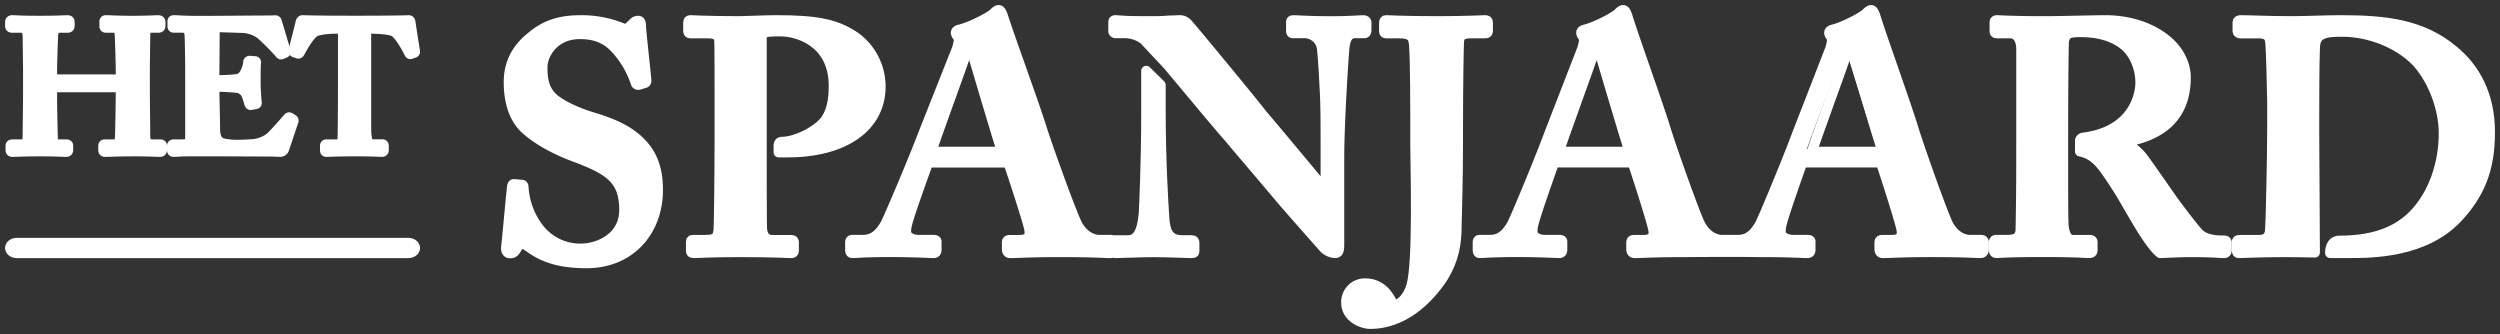
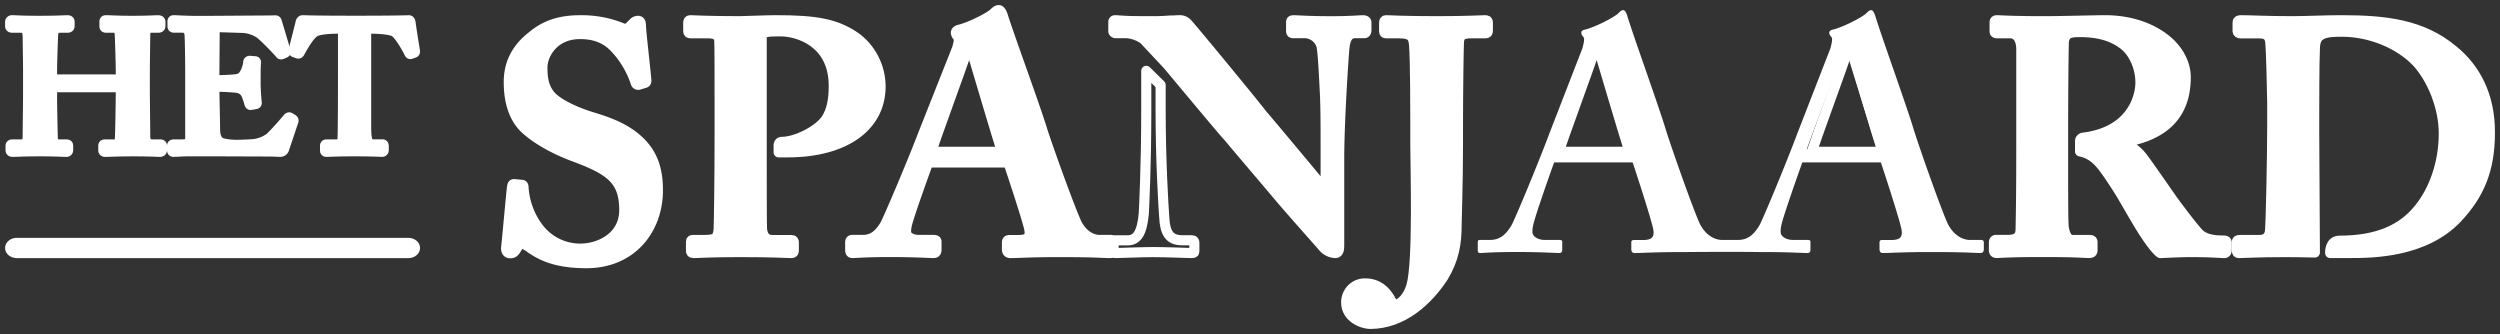
<svg xmlns="http://www.w3.org/2000/svg" viewBox="0 0 247 33">
  <rect x="0" y="0" width="247" height="33" fill="#333333" stroke="none" />
  <g fill="none" fill-rule="evenodd">
    <path stroke="#FFF" stroke-linecap="round" stroke-linejoin="round" d="M58.561 11.593c-1.328-.387-3.182-1.17-4.045-2.017-.795-.845-.927-1.819-.927-2.926 0-1.203 1.06-3.287 3.713-3.287 1.517 0 2.587.456 3.448 1.365.925.981 1.627 2.157 2.056 3.446a.261.261 0 0 0 .123.173.252.252 0 0 0 .208.021l.531-.162c.133-.033.19-.097.19-.226 0-.327-.531-4.877-.531-5.397 0-.325-.067-.52-.266-.52a.603.603 0 0 0-.465.193l-.43.422c-.165.162-.364.228-.696.099a10.594 10.594 0 0 0-4.173-.773c-1.923 0-3.382.454-4.709 1.56-1.591 1.236-2.32 2.73-2.32 4.552 0 1.984.529 3.608 1.658 4.641 1.591 1.431 3.78 2.342 4.84 2.732 3.52 1.307 4.912 2.284 4.912 5.271 0 2.707-2.521 3.805-4.311 3.805-1.752.02-3.397-.86-4.377-2.342-.745-1.094-1.183-2.375-1.267-3.705 0-.193-.066-.259-.199-.259l-.73-.066c-.133 0-.165.066-.199.261-.066.387-.531 5.656-.596 6.046 0 .325.133.52.396.52.264 0 .398-.066.597-.387.199-.321.332-.58.531-.58.199 0 .398.131.795.387C53.647 25.406 55.238 26 57.958 26 62.345 25.994 65 22.744 65 18.778c0-2.179-.596-3.544-1.658-4.65-1.265-1.298-2.858-1.949-4.781-2.535Z" />
    <path fill="#FFF" fill-rule="nonzero" d="M58.561 11.593c-1.328-.387-3.182-1.17-4.045-2.017-.795-.845-.927-1.819-.927-2.926 0-1.203 1.06-3.287 3.713-3.287 1.517 0 2.587.456 3.448 1.365.925.981 1.627 2.157 2.056 3.446a.261.261 0 0 0 .123.173.252.252 0 0 0 .208.021l.531-.162c.133-.033.19-.097.19-.226 0-.327-.531-4.877-.531-5.397 0-.325-.067-.52-.266-.52a.603.603 0 0 0-.465.193l-.43.422c-.165.162-.364.228-.696.099a10.594 10.594 0 0 0-4.173-.773c-1.923 0-3.382.454-4.709 1.56-1.591 1.236-2.32 2.73-2.32 4.552 0 1.984.529 3.608 1.658 4.641 1.591 1.431 3.78 2.342 4.84 2.732 3.52 1.307 4.912 2.284 4.912 5.271 0 2.707-2.521 3.805-4.311 3.805-1.752.02-3.397-.86-4.377-2.342-.745-1.094-1.183-2.375-1.267-3.705 0-.193-.066-.259-.199-.259l-.73-.066c-.133 0-.165.066-.199.261-.066.387-.531 5.656-.596 6.046 0 .325.133.52.396.52.264 0 .398-.066.597-.387.199-.321.332-.58.531-.58.199 0 .398.131.795.387C53.647 25.406 55.238 26 57.958 26 62.345 25.994 65 22.744 65 18.778c0-2.179-.596-3.544-1.658-4.65-1.265-1.298-2.858-1.949-4.781-2.535Z" />
    <path stroke="#FFF" stroke-linecap="round" stroke-linejoin="round" d="M78.156 23.715H76.31c-.594 0-.924-.322-1.022-1.031-.034-.418-.034-4.79-.034-6.345V3.324c.528-.259 1.32-.226 1.914-.226 1.582 0 5.209 1 5.209 5.38 0 1.161-.132 2.383-.79 3.351-.792 1.092-2.916 2.19-4.361 2.19 0 0-.277-.019-.296.324v.707h.888C83.426 15.049 87 12.537 87 8.535c-.011-1.946-.947-3.767-2.512-4.889C82.575 2.358 80.663 2 76.706 2c-1.122 0-3.035.096-3.627.096-3.299 0-4.485-.096-4.881-.096-.132 0-.198.063-.198.257v.805c0 .163.066.226.198.226h1.714c.726 0 1.088.161 1.154.709.034.354.034 3.768.034 5.895v3.736c0 3.738-.066 8.763-.1 9.085-.098.87-.362.998-1.484.998H68.462c-.189 0-.189.065-.189.259v.805c0 .096 0 .226.264.226.33 0 1.648-.098 4.551-.098 3.561 0 4.615.098 5.077.098.264 0 .264-.13.264-.324v-.74c-.009-.096-.009-.222-.274-.222Z" />
    <path fill="#FFF" fill-rule="nonzero" d="M78.156 23.715H76.31c-.594 0-.924-.322-1.022-1.031-.034-.418-.034-4.79-.034-6.345V3.324c.528-.259 1.32-.226 1.914-.226 1.582 0 5.209 1 5.209 5.38 0 1.161-.132 2.383-.79 3.351-.792 1.092-2.916 2.19-4.361 2.19 0 0-.277-.019-.296.324v.707h.888C83.426 15.049 87 12.537 87 8.535c-.011-1.946-.947-3.767-2.512-4.889C82.575 2.358 80.663 2 76.706 2c-1.122 0-3.035.096-3.627.096-3.299 0-4.485-.096-4.881-.096-.132 0-.198.063-.198.257v.805c0 .163.066.226.198.226h1.714c.726 0 1.088.161 1.154.709.034.354.034 3.768.034 5.895v3.736c0 3.738-.066 8.763-.1 9.085-.098.87-.362.998-1.484.998H68.462c-.189 0-.189.065-.189.259v.805c0 .096 0 .226.264.226.33 0 1.648-.098 4.551-.098 3.561 0 4.615.098 5.077.098.264 0 .264-.13.264-.324v-.74c-.009-.096-.009-.222-.274-.222Z" />
    <path stroke="#FFF" stroke-linecap="round" stroke-linejoin="round" d="M109.732 23.707h-1.091c-.683 0-1.562-.383-2.184-1.481-.478-.87-2.662-6.863-3.482-9.375-.613-2.062-3.268-9.279-3.89-11.276-.068-.192-.205-.575-.41-.575-.17 0-.306.13-.511.324-.41.383-2.288 1.353-3.379 1.609-.273.065-.342.192-.342.322a.718.718 0 0 0 .205.383c.205.192 0 .766-.068 1.096l-3.344 8.438c-1.025 2.705-3.482 8.505-3.822 9.086-.615.998-1.23 1.448-2.184 1.448H84.205c-.137 0-.205.065-.205.259v.611c0 .226 0 .42.205.42.478 0 1.228-.098 3.753-.098 2.389 0 3.822.098 4.294.098.205 0 .273-.13.273-.324v-.805c0-.096-.068-.161-.342-.161h-1.433c-.683 0-1.23-.354-1.23-.766a2.612 2.612 0 0 1 .068-.674c.172-.872 1.845-5.478 2.116-6.217h7.919c.41 1.192 1.774 5.315 2.047 6.474.195.87-.068 1.192-1.025 1.192h-.886c-.195 0-.273.065-.273.259v.644c0 .192.068.383.342.383.75 0 1.911-.098 4.776-.098 3.756 0 4.437.098 5.052.098.273 0 .342-.192.342-.383v-.676c.006-.169-.062-.234-.268-.234Z" />
    <path stroke="#FFF" stroke-linecap="round" stroke-linejoin="round" d="M92 15c.237-.78 3.272-9.119 3.399-9.56.102-.304.235-.44.437-.44.135 0 .204.202.337.605.202.679 2.49 8.407 2.827 9.391L92 15Z" />
    <path fill="#FFF" fill-rule="nonzero" d="M109.732 23.707h-1.091c-.683 0-1.562-.383-2.184-1.481-.478-.87-2.662-6.863-3.482-9.375-.613-2.062-3.268-9.279-3.89-11.276-.068-.192-.205-.575-.41-.575-.17 0-.306.13-.511.324-.41.383-2.288 1.353-3.379 1.609-.273.065-.342.192-.342.322a.718.718 0 0 0 .205.383c.205.192 0 .766-.068 1.096l-3.344 8.438c-1.025 2.705-3.482 8.505-3.822 9.086-.615.998-1.23 1.448-2.184 1.448H84.205c-.137 0-.205.065-.205.259v.611c0 .226 0 .42.205.42.478 0 1.228-.098 3.753-.098 2.389 0 3.822.098 4.294.098.205 0 .273-.13.273-.324v-.805c0-.096-.068-.161-.342-.161h-1.433c-.683 0-1.23-.354-1.23-.766a2.612 2.612 0 0 1 .068-.674c.172-.872 1.845-5.478 2.116-6.217h7.919c.41 1.192 1.774 5.315 2.047 6.474.195.87-.068 1.192-1.025 1.192h-.886c-.195 0-.273.065-.273.259v.644c0 .192.068.383.342.383.75 0 1.911-.098 4.776-.098 3.756 0 4.437.098 5.052.098.273 0 .342-.192.342-.383v-.676c.006-.169-.062-.234-.268-.234Zm-17.542-8.956c.24-.742 3.318-8.666 3.447-9.086.103-.289.238-.418.443-.418.137 0 .207.192.342.575.205.646 2.526 7.99 2.867 8.925l-7.099.004Z" />
    <path stroke="#FFF" stroke-linecap="round" stroke-linejoin="round" d="M117.718 23.737h-.92c-1.277 0-1.703-.748-1.774-2.325-.071-.974-.355-5.373-.355-10.716V8.396L113.251 7v4.138c0 5.027-.213 9.426-.247 9.99-.178 1.917-.675 2.616-1.595 2.616h-1.206c-.109.007-.195.087-.203.187v.785c0 .221.069.284.203.284.355 0 2.765-.095 3.687-.095 1.346 0 3.472.095 3.827.095.284 0 .284-.064.284-.252v-.723c-.006-.165-.006-.288-.282-.288Z" />
-     <path fill="#FFF" fill-rule="nonzero" d="M117.718 23.737h-.92c-1.277 0-1.703-.748-1.774-2.325-.071-.974-.355-5.373-.355-10.716V8.396L113.251 7v4.138c0 5.027-.213 9.426-.247 9.99-.178 1.917-.675 2.616-1.595 2.616h-1.206c-.109.007-.195.087-.203.187v.785c0 .221.069.284.203.284.355 0 2.765-.095 3.687-.095 1.346 0 3.472.095 3.827.095.284 0 .284-.064.284-.252v-.723c-.006-.165-.006-.288-.282-.288Z" />
    <path stroke="#FFF" stroke-linecap="round" stroke-linejoin="round" d="M133.882 3.276h.92c.132 0 .198-.127.198-.318v-.732c0-.095-.066-.221-.328-.221-.395 0-1.186.095-3.16.095-2.238 0-3.29-.095-3.685-.095-.264 0-.264.062-.264.253v.732c0 .159 0 .285.188.285h1.054c.784-.031 1.494.461 1.743 1.208.164.541.295 3.657.363 4.865.064 1.588.064 3.179.064 5.977v3.315h-.132c-.525-.635-5.66-6.807-6.121-7.312-.657-.89-7.107-8.711-7.437-9.029a.986.986 0 0 0-.77-.299c-.198 0-.495.03-.922.03-.395.032-.888.064-1.447.064-1.449 0-2.338 0-2.929-.032-.591-.032-.866-.062-1.03-.062-.132 0-.188.062-.188.189v.862c0 .129.066.189.188.223h1.058c.647.027 1.271.25 1.79.639l2.291 2.445c.395.446 5.66 6.807 6.121 7.249.395.509 2.961 3.496 5.27 6.24 2.04 2.352 3.815 4.324 4.079 4.642a1.67 1.67 0 0 0 1.12.509c.395 0 .395-.444.395-.891v-8.403c0-3.243.328-8.582.493-10.745.087-1.176.418-1.685 1.077-1.685Z" />
    <path fill="#FFF" fill-rule="nonzero" d="M133.882 3.276h.92c.132 0 .198-.127.198-.318v-.732c0-.095-.066-.221-.328-.221-.395 0-1.186.095-3.16.095-2.238 0-3.29-.095-3.685-.095-.264 0-.264.062-.264.253v.732c0 .159 0 .285.188.285h1.054c.784-.031 1.494.461 1.743 1.208.164.541.295 3.657.363 4.865.064 1.588.064 3.179.064 5.977v3.315h-.132c-.525-.635-5.66-6.807-6.121-7.312-.657-.89-7.107-8.711-7.437-9.029a.986.986 0 0 0-.77-.299c-.198 0-.495.03-.922.03-.395.032-.888.064-1.447.064-1.449 0-2.338 0-2.929-.032-.591-.032-.866-.062-1.03-.062-.132 0-.188.062-.188.189v.862c0 .129.066.189.188.223h1.058c.647.027 1.271.25 1.79.639l2.291 2.445c.395.446 5.66 6.807 6.121 7.249.395.509 2.961 3.496 5.27 6.24 2.04 2.352 3.815 4.324 4.079 4.642a1.67 1.67 0 0 0 1.12.509c.395 0 .395-.444.395-.891v-8.403c0-3.243.328-8.582.493-10.745.087-1.176.418-1.685 1.077-1.685Z" />
    <path stroke="#FFF" stroke-linecap="round" stroke-linejoin="round" d="M147 3.031v-.807c0-.161-.066-.224-.263-.224-.526 0-1.643.096-4.734.096-3.484 0-4.668-.096-5.061-.096-.132 0-.188.063-.188.257v.87c0 .098.066.161.188.161h1.316c1.182 0 1.38.383 1.446 1.096.132 1.321.132 7.057.132 7.572v2.256c0 2.321.295 11.691-.395 14.05-.327 1.094-1.051 1.869-1.775 1.932-.459-1.15-1.316-2.191-2.76-2.191-.499-.021-.985.167-1.344.519s-.563.84-.562 1.349C133 31.419 134.643 32 135.365 32c3.222 0 5.719-2.321 7.232-4.64 1.051-1.74 1.316-3.287 1.316-5.156 0-.767.132-3.931.132-7.992v-1.484c0-3.933.066-8.05.098-8.573.034-.611.297-.87 1.216-.87h1.382c.197.002.259-.061.259-.255Z" />
    <path fill="#FFF" fill-rule="nonzero" d="M147 3.031v-.807c0-.161-.066-.224-.263-.224-.526 0-1.643.096-4.734.096-3.484 0-4.668-.096-5.061-.096-.132 0-.188.063-.188.257v.87c0 .098.066.161.188.161h1.316c1.182 0 1.38.383 1.446 1.096.132 1.321.132 7.057.132 7.572v2.256c0 2.321.295 11.691-.395 14.05-.327 1.094-1.051 1.869-1.775 1.932-.459-1.15-1.316-2.191-2.76-2.191-.499-.021-.985.167-1.344.519s-.563.84-.562 1.349C133 31.419 134.643 32 135.365 32c3.222 0 5.719-2.321 7.232-4.64 1.051-1.74 1.316-3.287 1.316-5.156 0-.767.132-3.931.132-7.992v-1.484c0-3.933.066-8.05.098-8.573.034-.611.297-.87 1.216-.87h1.382c.197.002.259-.061.259-.255Z" />
    <path stroke="#FFF" stroke-linecap="round" stroke-linejoin="round" d="M219.738 23.768c-.811 0-1.758-.065-2.401-.613-.507-.45-2.672-3.348-2.875-3.671-.271-.383-2.368-3.413-2.774-3.928a4.404 4.404 0 0 0-2.029-1.48c3.72-.575 6.291-2.382 6.291-6.441 0-1.224-.609-2.576-1.826-3.606C212.77 2.879 210.675 2 207.969 2c-1.014 0-4.126.096-6.02.096-3.316 0-4.397-.096-4.643-.096-.17 0-.238.063-.238.224v.87c0 .13.068.192.238.192h1.317c.609 0 1.083.515 1.083 1.611v8.471c0 3.026 0 6.054-.068 9.274 0 .87-.542 1.063-1.286 1.063h-1.149c-.136 0-.203.098-.203.259v.739c0 .192.068.291.271.291.339 0 1.149-.098 4.465-.098 3.517 0 4.194.098 4.633.098.271 0 .371-.065.371-.291v-.766c0-.128-.066-.226-.269-.226h-1.691c-.542 0-.774-.575-.88-1.224-.068-.483-.068-2.536-.068-8.919 0-6.383.068-9.275.068-9.275 0-.383.135-.766.406-.933.271-.167.675-.192 1.217-.192 1.691 0 3.248.354 4.465 1.385.845.741 1.488 2.126 1.488 3.606 0 1.341-.789 4.846-5.67 5.447-.181.023-.312.184-.296.364v.99c.687.146 1.48.456 2.381 1.701.542.709 1.488 2.189 1.826 2.769.304.515 1.623 2.834 2.232 3.735.439.676 1.081 1.546 1.488 1.837.745-.033 2.029-.098 2.977-.098 2.165 0 3.045.098 3.314.098.193 0 .271-.098.271-.324v-.676c.01-.136-.058-.232-.261-.232Z" />
    <path fill="#FFF" fill-rule="nonzero" d="M219.738 23.768c-.811 0-1.758-.065-2.401-.613-.507-.45-2.672-3.348-2.875-3.671-.271-.383-2.368-3.413-2.774-3.928a4.404 4.404 0 0 0-2.029-1.48c3.72-.575 6.291-2.382 6.291-6.441 0-1.224-.609-2.576-1.826-3.606C212.77 2.879 210.675 2 207.969 2c-1.014 0-4.126.096-6.02.096-3.316 0-4.397-.096-4.643-.096-.17 0-.238.063-.238.224v.87c0 .13.068.192.238.192h1.317c.609 0 1.083.515 1.083 1.611v8.471c0 3.026 0 6.054-.068 9.274 0 .87-.542 1.063-1.286 1.063h-1.149c-.136 0-.203.098-.203.259v.739c0 .192.068.291.271.291.339 0 1.149-.098 4.465-.098 3.517 0 4.194.098 4.633.098.271 0 .371-.065.371-.291v-.766c0-.128-.066-.226-.269-.226h-1.691c-.542 0-.774-.575-.88-1.224-.068-.483-.068-2.536-.068-8.919 0-6.383.068-9.275.068-9.275 0-.383.135-.766.406-.933.271-.167.675-.192 1.217-.192 1.691 0 3.248.354 4.465 1.385.845.741 1.488 2.126 1.488 3.606 0 1.341-.789 4.846-5.67 5.447-.181.023-.312.184-.296.364v.99c.687.146 1.48.456 2.381 1.701.542.709 1.488 2.189 1.826 2.769.304.515 1.623 2.834 2.232 3.735.439.676 1.081 1.546 1.488 1.837.745-.033 2.029-.098 2.977-.098 2.165 0 3.045.098 3.314.098.193 0 .271-.098.271-.324v-.676c.01-.136-.058-.232-.261-.232Z" />
    <path stroke="#FFF" stroke-linecap="round" stroke-linejoin="round" d="M242.327 4.935C239.292 2.421 235.728 2 231.306 2c-1.652 0-3.299.096-4.951.096-2.31 0-4.026-.096-4.983-.096-.164 0-.296.063-.296.192v.874c0 .163.132.226.264.226h1.782c.661 0 1.121.13 1.187.902.066.483.189 5.058.189 5.895v2.448c0 2.448-.132 9.728-.23 10.372-.1.546-.43.805-1.089.805h-1.914c-.189 0-.264.065-.264.192v.805c0 .226.066.291.189.291.463 0 1.782-.098 4.687-.098.723 0 1.776.019 2.831.04 0 0-.066-11.314-.066-11.699v-2.318c0-.515 0-4.703.066-6.056 0-.644.132-1.159.595-1.418.528-.322 1.385-.322 2.112-.322 2.705 0 5.61 1.149 7.391 3.029 1.51 1.674 2.643 4.444 2.643 7.021 0 2.964-.991 5.605-2.376 7.343-1.65 2.126-4.139 3.257-7.928 3.257-.993 0-.925 1.215-.925 1.215h1.919c2.244 0 7.393-.033 10.627-3.448 2.178-2.318 3.235-4.766 3.235-8.429.025-3.738-1.495-6.443-3.673-8.182Z" />
    <path fill="#FFF" fill-rule="nonzero" d="M242.327 4.935C239.292 2.421 235.728 2 231.306 2c-1.652 0-3.299.096-4.951.096-2.31 0-4.026-.096-4.983-.096-.164 0-.296.063-.296.192v.874c0 .163.132.226.264.226h1.782c.661 0 1.121.13 1.187.902.066.483.189 5.058.189 5.895v2.448c0 2.448-.132 9.728-.23 10.372-.1.546-.43.805-1.089.805h-1.914c-.189 0-.264.065-.264.192v.805c0 .226.066.291.189.291.463 0 1.782-.098 4.687-.098.723 0 1.776.019 2.831.04 0 0-.066-11.314-.066-11.699v-2.318c0-.515 0-4.703.066-6.056 0-.644.132-1.159.595-1.418.528-.322 1.385-.322 2.112-.322 2.705 0 5.61 1.149 7.391 3.029 1.51 1.674 2.643 4.444 2.643 7.021 0 2.964-.991 5.605-2.376 7.343-1.65 2.126-4.139 3.257-7.928 3.257-.993 0-.925 1.215-.925 1.215h1.919c2.244 0 7.393-.033 10.627-3.448 2.178-2.318 3.235-4.766 3.235-8.429.025-3.738-1.495-6.443-3.673-8.182Z" />
    <path stroke="#FFF" stroke-linecap="round" stroke-linejoin="round" d="M2.737 13.418c0 .419-.076.855-.526.855h-.968c-.151 0-.196.036-.196.146v.419c0 .091.037.163.196.163.375 0 .939-.053 2.778-.053 1.539 0 2.176.053 2.514.053.15 0 .196-.072.196-.19v-.409c0-.093-.037-.129-.196-.129h-.682c-.414 0-.62-.19-.639-.618-.037-1.256-.074-3.366-.074-4.021v-.783c0-.163.057-.237.262-.237h6.12c.264 0 .414.055.414.218v.51c0 .328-.039 3.241-.076 4.112-.018.493-.037.819-.487.819H10.359c-.131 0-.151.055-.151.146v.419a.145.145 0 0 0 .038.114.155.155 0 0 0 .113.049c.526 0 1.126-.053 2.892-.053 1.615 0 2.252.053 2.554.053.149 0 .196-.072.196-.19v-.409c0-.074-.039-.129-.151-.129h-.759c-.563 0-.747-.254-.747-.9 0-1.037-.039-3.62-.039-4.421V6.976c0-.582.039-3.057.039-3.313 0-.637.037-.927.6-.927h.676c.196 0 .225-.072.225-.19v-.379c0-.091-.037-.163-.225-.163-.301 0-1.052.055-2.479.055-1.506.004-2.331-.059-2.669-.059-.133 0-.15.055-.15.146v.422c0 .11.018.165.151.165h.862c.414 0 .489.328.508.91.018.201.094 2.748.094 3.411v.546c0 .199-.076.254-.375.254H5.365c-.168 0-.225-.074-.225-.254V6.866c0-.472.074-2.875.094-3.129.018-.711.094-1.001.77-1.001h.675c.151 0 .196-.072.196-.19v-.379c0-.091-.037-.163-.196-.163-.338 0-1.013.055-2.704.055-1.84.004-2.44-.059-2.778-.059a.179.179 0 0 0-.145.049.168.168 0 0 0-.05.141v.379c0 .093.039.165.196.165h.829c.6 0 .714.254.714 1.163 0 .273.037 2.53.037 3.076v2.331c-.002 1.165-.039 3.239-.039 4.112Z" />
    <path fill="#FFF" fill-rule="nonzero" d="M2.737 13.418c0 .419-.076.855-.526.855h-.968c-.151 0-.196.036-.196.146v.419c0 .091.037.163.196.163.375 0 .939-.053 2.778-.053 1.539 0 2.176.053 2.514.053.15 0 .196-.072.196-.19v-.409c0-.093-.037-.129-.196-.129h-.682c-.414 0-.62-.19-.639-.618-.037-1.256-.074-3.366-.074-4.021v-.783c0-.163.057-.237.262-.237h6.12c.264 0 .414.055.414.218v.51c0 .328-.039 3.241-.076 4.112-.018.493-.037.819-.487.819H10.359c-.131 0-.151.055-.151.146v.419a.145.145 0 0 0 .038.114.155.155 0 0 0 .113.049c.526 0 1.126-.053 2.892-.053 1.615 0 2.252.053 2.554.053.149 0 .196-.072.196-.19v-.409c0-.074-.039-.129-.151-.129h-.759c-.563 0-.747-.254-.747-.9 0-1.037-.039-3.62-.039-4.421V6.976c0-.582.039-3.057.039-3.313 0-.637.037-.927.6-.927h.676c.196 0 .225-.072.225-.19v-.379c0-.091-.037-.163-.225-.163-.301 0-1.052.055-2.479.055-1.506.004-2.331-.059-2.669-.059-.133 0-.15.055-.15.146v.422c0 .11.018.165.151.165h.862c.414 0 .489.328.508.91.018.201.094 2.748.094 3.411v.546c0 .199-.076.254-.375.254H5.365c-.168 0-.225-.074-.225-.254V6.866c0-.472.074-2.875.094-3.129.018-.711.094-1.001.77-1.001h.675c.151 0 .196-.072.196-.19v-.379c0-.091-.037-.163-.196-.163-.338 0-1.013.055-2.704.055-1.84.004-2.44-.059-2.778-.059a.179.179 0 0 0-.145.049.168.168 0 0 0-.05.141v.379c0 .093.039.165.196.165h.829c.6 0 .714.254.714 1.163 0 .273.037 2.53.037 3.076v2.331c-.002 1.165-.039 3.239-.039 4.112Z" />
    <path stroke="#FFF" stroke-linecap="round" stroke-linejoin="round" d="M17.159 14.998c.173 0 .439-.017.822-.036.383-.019.913-.017 1.619-.017 3.175 0 5.144.017 6.351.017s1.601.036 1.695.036c.191.018.368-.097.421-.273l.915-2.729c.038-.091.018-.146-.04-.19l-.304-.19c-.077-.036-.133-.019-.21.074-.361.436-1.429 1.637-1.772 1.927-.454.335-.993.548-1.562.62-.381.036-1.258.072-1.601.072-.5.011-.999-.038-1.486-.146-.419-.108-.762-.472-.762-1.419 0-.326-.038-2.109-.058-3.093l-.018-1.091c.609 0 1.524.036 2.211.11.418.038.782.288.953.654.121.297.223.601.304.91.04.11.077.146.153.129l.419-.074c.115-.017.153-.036.153-.127-.038-.4-.113-1.273-.113-2.001 0-.474 0-1.675.038-1.965.02-.11-.038-.146-.115-.146l-.494-.036a.143.143 0 0 0-.113.038.129.129 0 0 0-.04.108 2.792 2.792 0 0 1-.306 1.018c-.228.438-.456.582-.877.656a22.42 22.42 0 0 1-2.171.091l.038-5.259 2.891.093a3.393 3.393 0 0 1 1.447.474c.458.256 2.02 1.929 2.096 2.039.075.11.115.108.173.091l.343-.146c.075-.038.095-.091.058-.201-.077-.19-.794-2.653-.877-2.894a.126.126 0 0 0-.053-.085.138.138 0 0 0-.1-.023c-.095 0-.456.017-.762.017-.838 0-5.221.038-6.059.038h-.534C18.266 2.079 17.579 2 17.159 2c-.093 0-.113.036-.113.127v.474c0 .091.038.127.113.127h.724c.572 0 .762.146.84.637.038.254.075 2.511.075 4.002v6.121c0 .675-.075.783-.953.783h-.647c-.153 0-.198.036-.198.146v.438c.008.108.046.144.159.144Z" />
    <path fill="#FFF" fill-rule="nonzero" d="M17.159 14.998c.173 0 .439-.017.822-.036.383-.019.913-.017 1.619-.017 3.175 0 5.144.017 6.351.017s1.601.036 1.695.036c.191.018.368-.097.421-.273l.915-2.729c.038-.091.018-.146-.04-.19l-.304-.19c-.077-.036-.133-.019-.21.074-.361.436-1.429 1.637-1.772 1.927-.454.335-.993.548-1.562.62-.381.036-1.258.072-1.601.072-.5.011-.999-.038-1.486-.146-.419-.108-.762-.472-.762-1.419 0-.326-.038-2.109-.058-3.093l-.018-1.091c.609 0 1.524.036 2.211.11.418.038.782.288.953.654.121.297.223.601.304.91.04.11.077.146.153.129l.419-.074c.115-.017.153-.036.153-.127-.038-.4-.113-1.273-.113-2.001 0-.474 0-1.675.038-1.965.02-.11-.038-.146-.115-.146l-.494-.036a.143.143 0 0 0-.113.038.129.129 0 0 0-.04.108 2.792 2.792 0 0 1-.306 1.018c-.228.438-.456.582-.877.656a22.42 22.42 0 0 1-2.171.091l.038-5.259 2.891.093a3.393 3.393 0 0 1 1.447.474c.458.256 2.02 1.929 2.096 2.039.075.11.115.108.173.091l.343-.146c.075-.038.095-.091.058-.201-.077-.19-.794-2.653-.877-2.894a.126.126 0 0 0-.053-.085.138.138 0 0 0-.1-.023c-.095 0-.456.017-.762.017-.838 0-5.221.038-6.059.038h-.534C18.266 2.079 17.579 2 17.159 2c-.093 0-.113.036-.113.127v.474c0 .091.038.127.113.127h.724c.572 0 .762.146.84.637.038.254.075 2.511.075 4.002v6.121c0 .675-.075.783-.953.783h-.647c-.153 0-.198.036-.198.146v.438c.008.108.046.144.159.144Z" />
    <path stroke="#FFF" stroke-linecap="round" stroke-linejoin="round" d="M29.433 5.283c.089.036.142-.036.196-.127.337-.62 1.012-1.819 1.58-2.075.74-.254 1.824-.254 2.394-.254h.289v4.549c0 .364 0 5.934-.054 6.406a.548.548 0 0 1-.193.371.522.522 0 0 1-.394.119h-1.012c-.07 0-.124.036-.124.146v.419c0 .127.035.163.142.163.248 0 .994-.053 2.807-.053 1.919 0 2.486.053 2.664.053.142 0 .185-.072.185-.19v-.379c0-.091-.035-.165-.105-.165h-1.03c-.427 0-.605-.364-.605-1.746V2.826h.298c.638 0 2.035.036 2.534.328.498.364 1.154 1.528 1.404 2.038.054.11.089.165.159.146l.355-.127c.054-.019.089-.055.072-.165-.142-.874-.39-2.424-.425-2.752-.035-.218-.072-.29-.185-.29-.113 0-1.064.049-5.287.049S30.007 2 29.89 2c-.07 0-.185.072-.213.328l-.672 2.642c-.017.091 0 .146.072.19l.355.123Z" />
    <path fill="#FFF" fill-rule="nonzero" d="M29.433 5.283c.089.036.142-.036.196-.127.337-.62 1.012-1.819 1.58-2.075.74-.254 1.824-.254 2.394-.254h.289v4.549c0 .364 0 5.934-.054 6.406a.548.548 0 0 1-.193.371.522.522 0 0 1-.394.119h-1.012c-.07 0-.124.036-.124.146v.419c0 .127.035.163.142.163.248 0 .994-.053 2.807-.053 1.919 0 2.486.053 2.664.053.142 0 .185-.072.185-.19v-.379c0-.091-.035-.165-.105-.165h-1.03c-.427 0-.605-.364-.605-1.746V2.826h.298c.638 0 2.035.036 2.534.328.498.364 1.154 1.528 1.404 2.038.054.11.089.165.159.146l.355-.127c.054-.019.089-.055.072-.165-.142-.874-.39-2.424-.425-2.752-.035-.218-.072-.29-.185-.29-.113 0-1.064.049-5.287.049S30.007 2 29.89 2c-.07 0-.185.072-.213.328l-.672 2.642c-.017.091 0 .146.072.19l.355.123Z" />
    <path stroke="#FFF" stroke-linecap="round" stroke-linejoin="round" d="M40.4 24H1.6c-.341.027-.6.243-.6.5s.259.473.6.5h38.801c.341-.027.6-.243.6-.5s-.259-.473-.6-.5h0Z" />
    <path fill="#FFF" fill-rule="nonzero" d="M40.4 24H1.6c-.341.027-.6.243-.6.5s.259.473.6.5h38.801c.341-.027.6-.243.6-.5s-.259-.473-.6-.5Z" />
-     <path stroke="#FFF" stroke-linecap="round" stroke-linejoin="round" d="M195.713 23.707h-1.071c-.668 0-1.531-.383-2.141-1.481-.467-.87-2.608-6.863-3.411-9.375-.603-2.062-3.205-9.279-3.813-11.276-.067-.192-.201-.575-.402-.575-.168 0-.3.13-.501.324-.402.383-2.242 1.353-3.312 1.609-.268.065-.335.192-.335.322a.711.711 0 0 0 .201.383c.191.192 0 .766-.067 1.096l-3.279 8.438c-1.003 2.705-3.411 8.505-3.746 9.086-.601.998-1.203 1.448-2.141 1.448h-1.55c-.67 0-1.531-.383-2.141-1.481-.469-.87-2.61-6.863-3.411-9.375-.603-2.062-3.212-9.279-3.815-11.276-.067-.192-.191-.575-.4-.575-.168 0-.302.13-.503.324-.4.383-2.24 1.353-3.31 1.609-.268.065-.335.192-.335.322a.719.719 0 0 0 .191.383c.203.192 0 .766-.065 1.096l-3.272 8.438c-1.003 2.705-3.411 8.505-3.746 9.086-.603.998-1.205 1.448-2.141 1.448h-1.004c-.132 0-.191.065-.191.259v.611c0 .226 0 .42.191.42.469 0 1.205-.098 3.681-.098 2.342 0 3.746.098 4.209.098.191 0 .266-.13.266-.324v-.805c0-.096-.067-.161-.335-.161h-1.404c-.668 0-1.204-.354-1.204-.766a2.663 2.663 0 0 1 .067-.674c.167-.872 1.806-5.478 2.074-6.217h7.76c.402 1.192 1.739 5.315 2.007 6.474.201.87-.067 1.192-1.002 1.192h-.871c-.191 0-.268.065-.268.259v.644c0 .192.067.383.335.383h.079l.871-.025c.765-.029 1.883-.071 3.75-.071h.191a412.013 412.013 0 0 1 3.647-.019h.631c1.093 0 2.151 0 3.165.019h.543c1.978 0 3.279.069 3.92.09h.3c.191 0 .268-.13.268-.324v-.805c0-.096-.067-.161-.335-.161h-1.404c-.67 0-1.205-.354-1.205-.766a2.663 2.663 0 0 1 .067-.674c.168-.872 1.808-5.478 2.074-6.217h7.762c.4 1.192 1.739 5.315 2.005 6.474.203.87-.065 1.192-1.002 1.192h-.871c-.191 0-.268.065-.268.259v.644c0 .192.067.383.335.383.737 0 1.873-.098 4.684-.098 3.679 0 4.349.098 4.952.098.266 0 .335-.192.335-.383v-.676c-.019-.167-.088-.232-.287-.232Z" />
    <path stroke="#FFF" stroke-linecap="round" stroke-linejoin="round" d="M154 15c.237-.78 3.272-9.119 3.399-9.56.102-.304.237-.44.439-.44.135 0 .202.202.337.605.193.679 2.49 8.407 2.825 9.391L154 15ZM179 15c.237-.78 3.272-9.119 3.399-9.56.1-.304.235-.44.437-.44.135 0 .202.202.337.605.202.679 2.49 8.407 2.827 9.391L179 15Z" />
    <path fill="#FFF" fill-rule="nonzero" d="M195.713 23.707h-1.071c-.668 0-1.531-.383-2.141-1.481-.467-.87-2.608-6.863-3.411-9.375-.603-2.062-3.205-9.279-3.813-11.276-.067-.192-.201-.575-.402-.575-.168 0-.3.13-.501.324-.402.383-2.242 1.353-3.312 1.609-.268.065-.335.192-.335.322a.711.711 0 0 0 .201.383c.191.192 0 .766-.067 1.096l-3.279 8.438c-1.003 2.705-3.411 8.505-3.746 9.086-.601.998-1.203 1.448-2.141 1.448h-1.55c-.67 0-1.531-.383-2.141-1.481-.469-.87-2.61-6.863-3.411-9.375-.603-2.062-3.212-9.279-3.815-11.276-.067-.192-.191-.575-.4-.575-.168 0-.302.13-.503.324-.4.383-2.24 1.353-3.31 1.609-.268.065-.335.192-.335.322a.719.719 0 0 0 .191.383c.203.192 0 .766-.065 1.096l-3.272 8.438c-1.003 2.705-3.411 8.505-3.746 9.086-.603.998-1.205 1.448-2.141 1.448h-1.004c-.132 0-.191.065-.191.259v.611c0 .226 0 .42.191.42.469 0 1.205-.098 3.681-.098 2.342 0 3.746.098 4.209.098.191 0 .266-.13.266-.324v-.805c0-.096-.067-.161-.335-.161h-1.404c-.668 0-1.204-.354-1.204-.766a2.663 2.663 0 0 1 .067-.674c.167-.872 1.806-5.478 2.074-6.217h7.76c.402 1.192 1.739 5.315 2.007 6.474.201.87-.067 1.192-1.002 1.192h-.871c-.191 0-.268.065-.268.259v.644c0 .192.067.383.335.383h.079l.871-.025c.765-.029 1.883-.071 3.75-.071h.191a412.013 412.013 0 0 1 3.647-.019h.631c1.093 0 2.151 0 3.165.019h.543c1.978 0 3.279.069 3.92.09h.3c.191 0 .268-.13.268-.324v-.805c0-.096-.067-.161-.335-.161h-1.404c-.67 0-1.205-.354-1.205-.766a2.663 2.663 0 0 1 .067-.674c.168-.872 1.808-5.478 2.074-6.217h7.762c.4 1.192 1.739 5.315 2.005 6.474.203.87-.065 1.192-1.002 1.192h-.871c-.191 0-.268.065-.268.259v.644c0 .192.067.383.335.383.737 0 1.873-.098 4.684-.098 3.679 0 4.349.098 4.952.098.266 0 .335-.192.335-.383v-.676c-.019-.167-.088-.232-.287-.232Zm-41.694-8.956c.235-.742 3.253-8.666 3.379-9.086.101-.289.235-.418.436-.418.134 0 .201.192.335.575.191.646 2.476 7.99 2.809 8.925l-6.959.004Zm24.49 0c.235-.742 3.253-8.666 3.379-9.086.1-.289.233-.418.434-.418.134 0 .201.192.335.575.201.646 2.476 7.99 2.811 8.925l-6.959.004Z" />
  </g>
</svg>